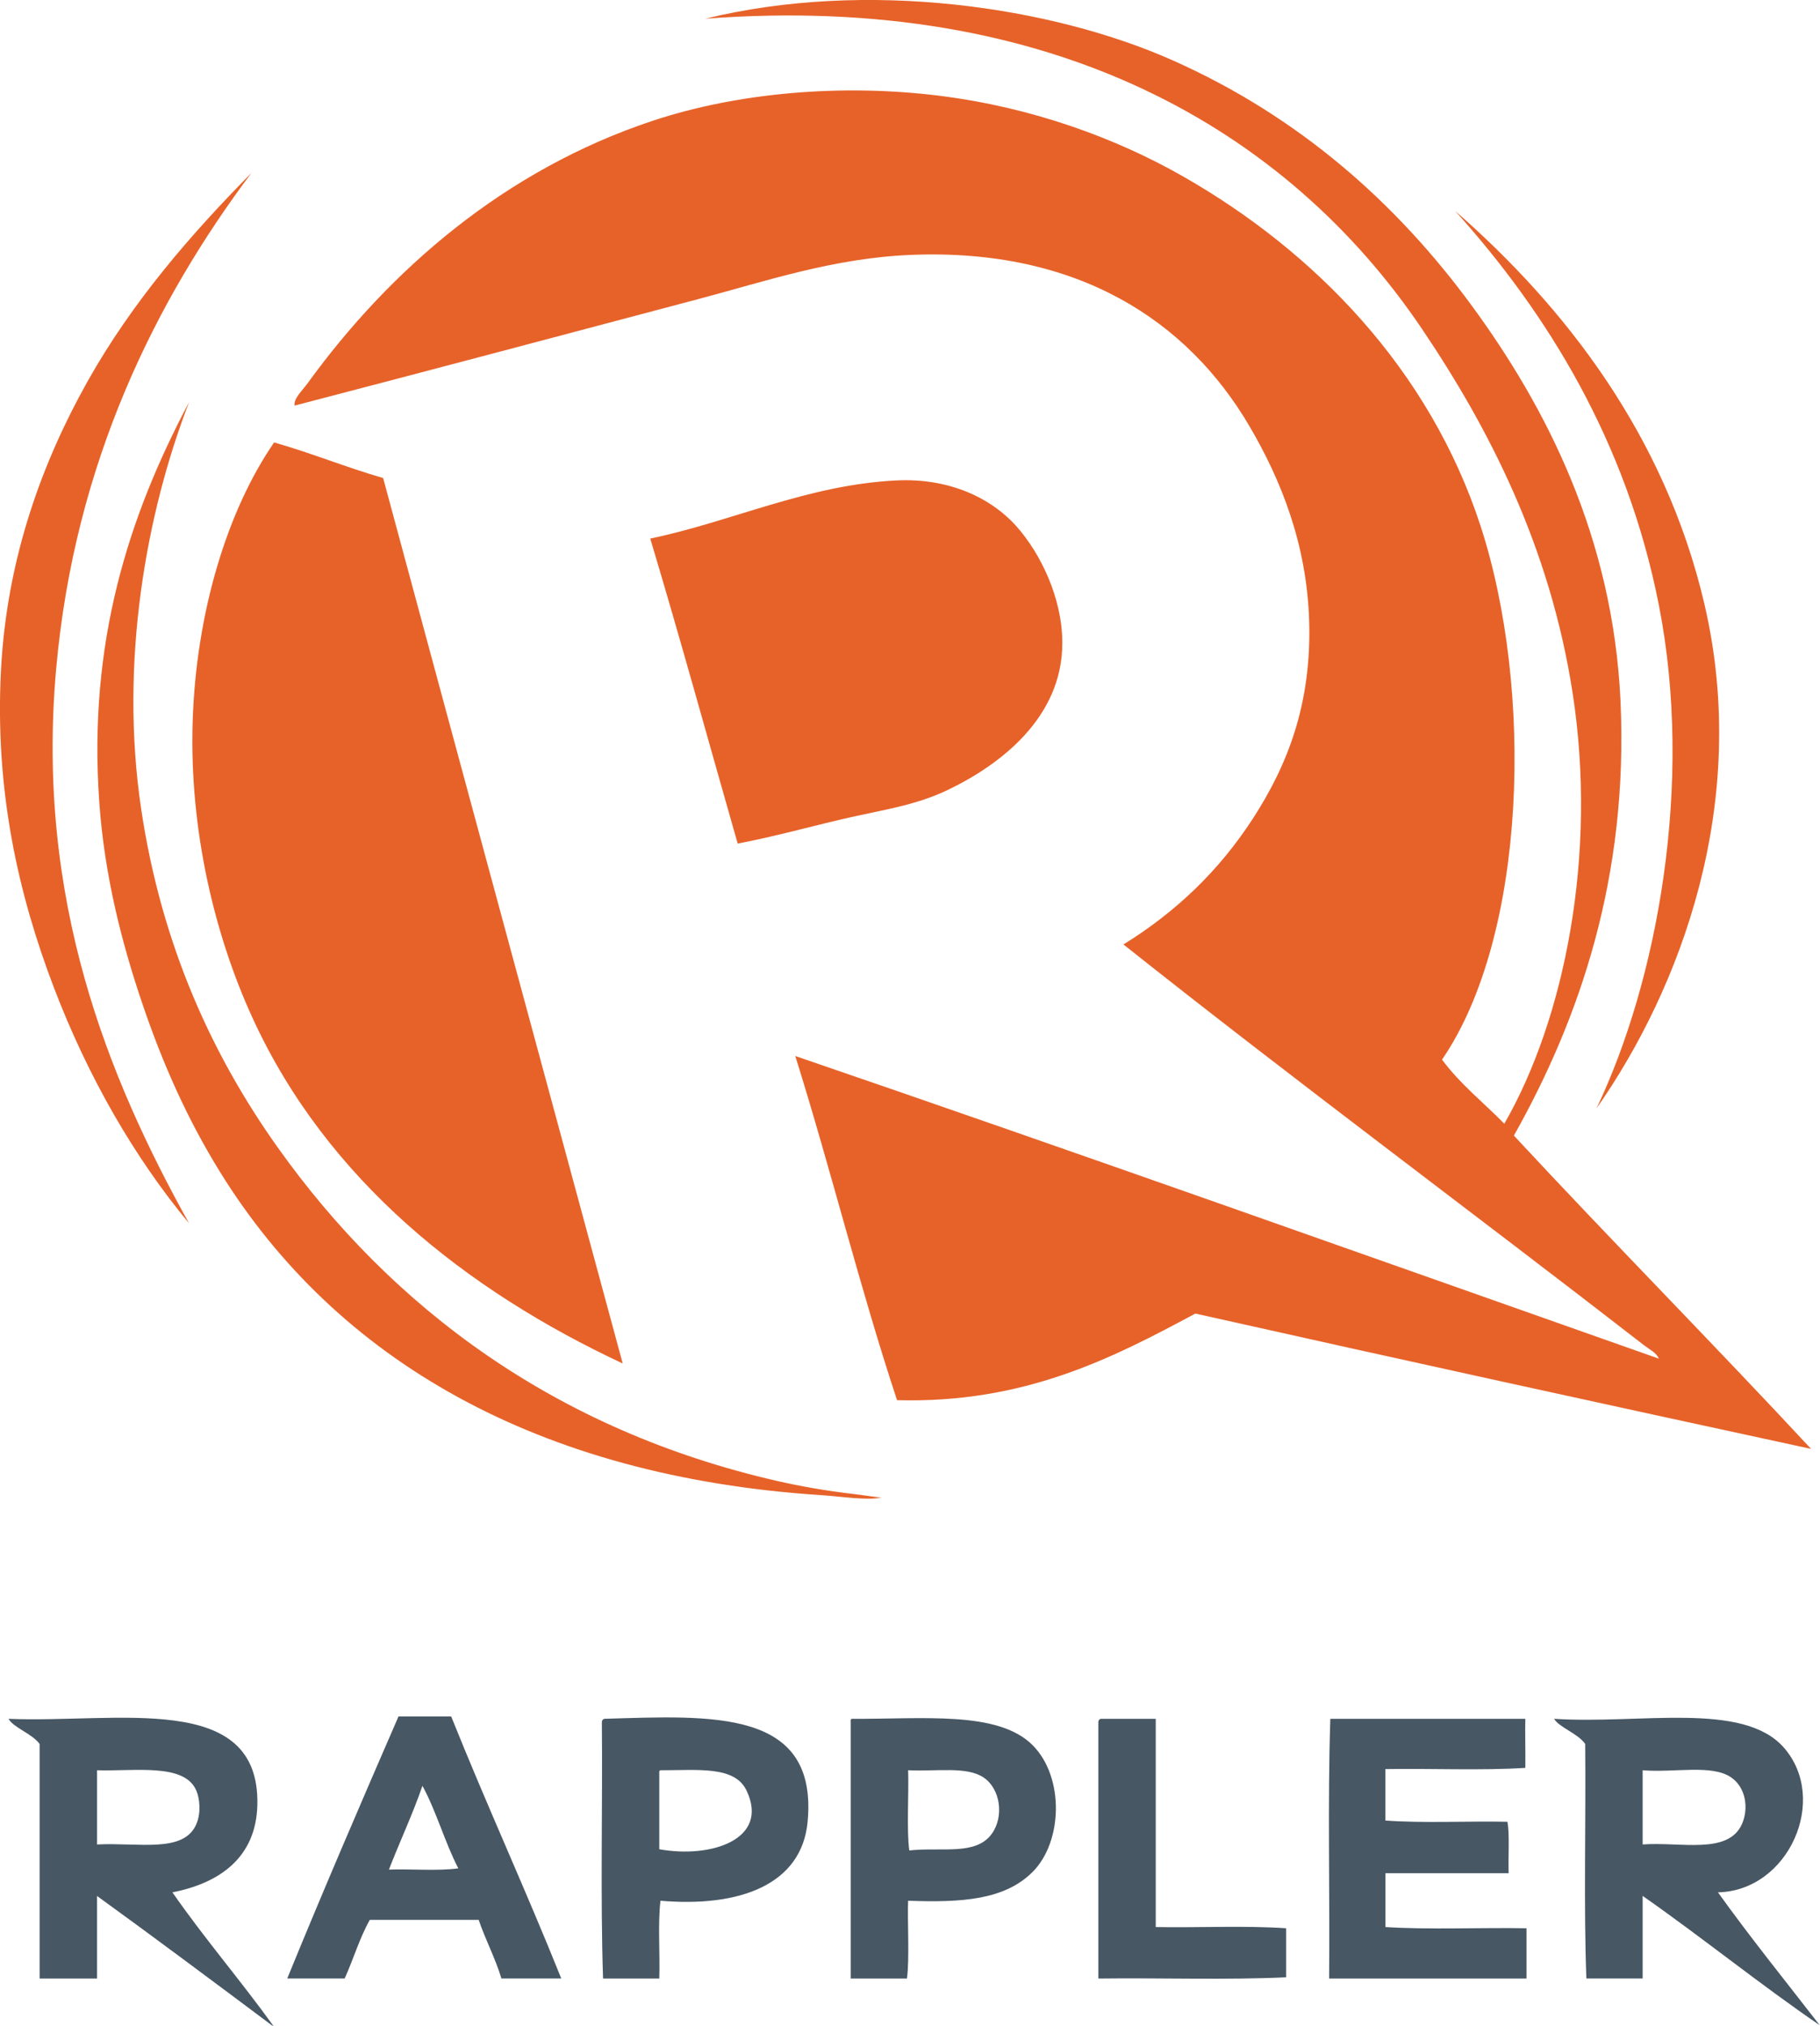
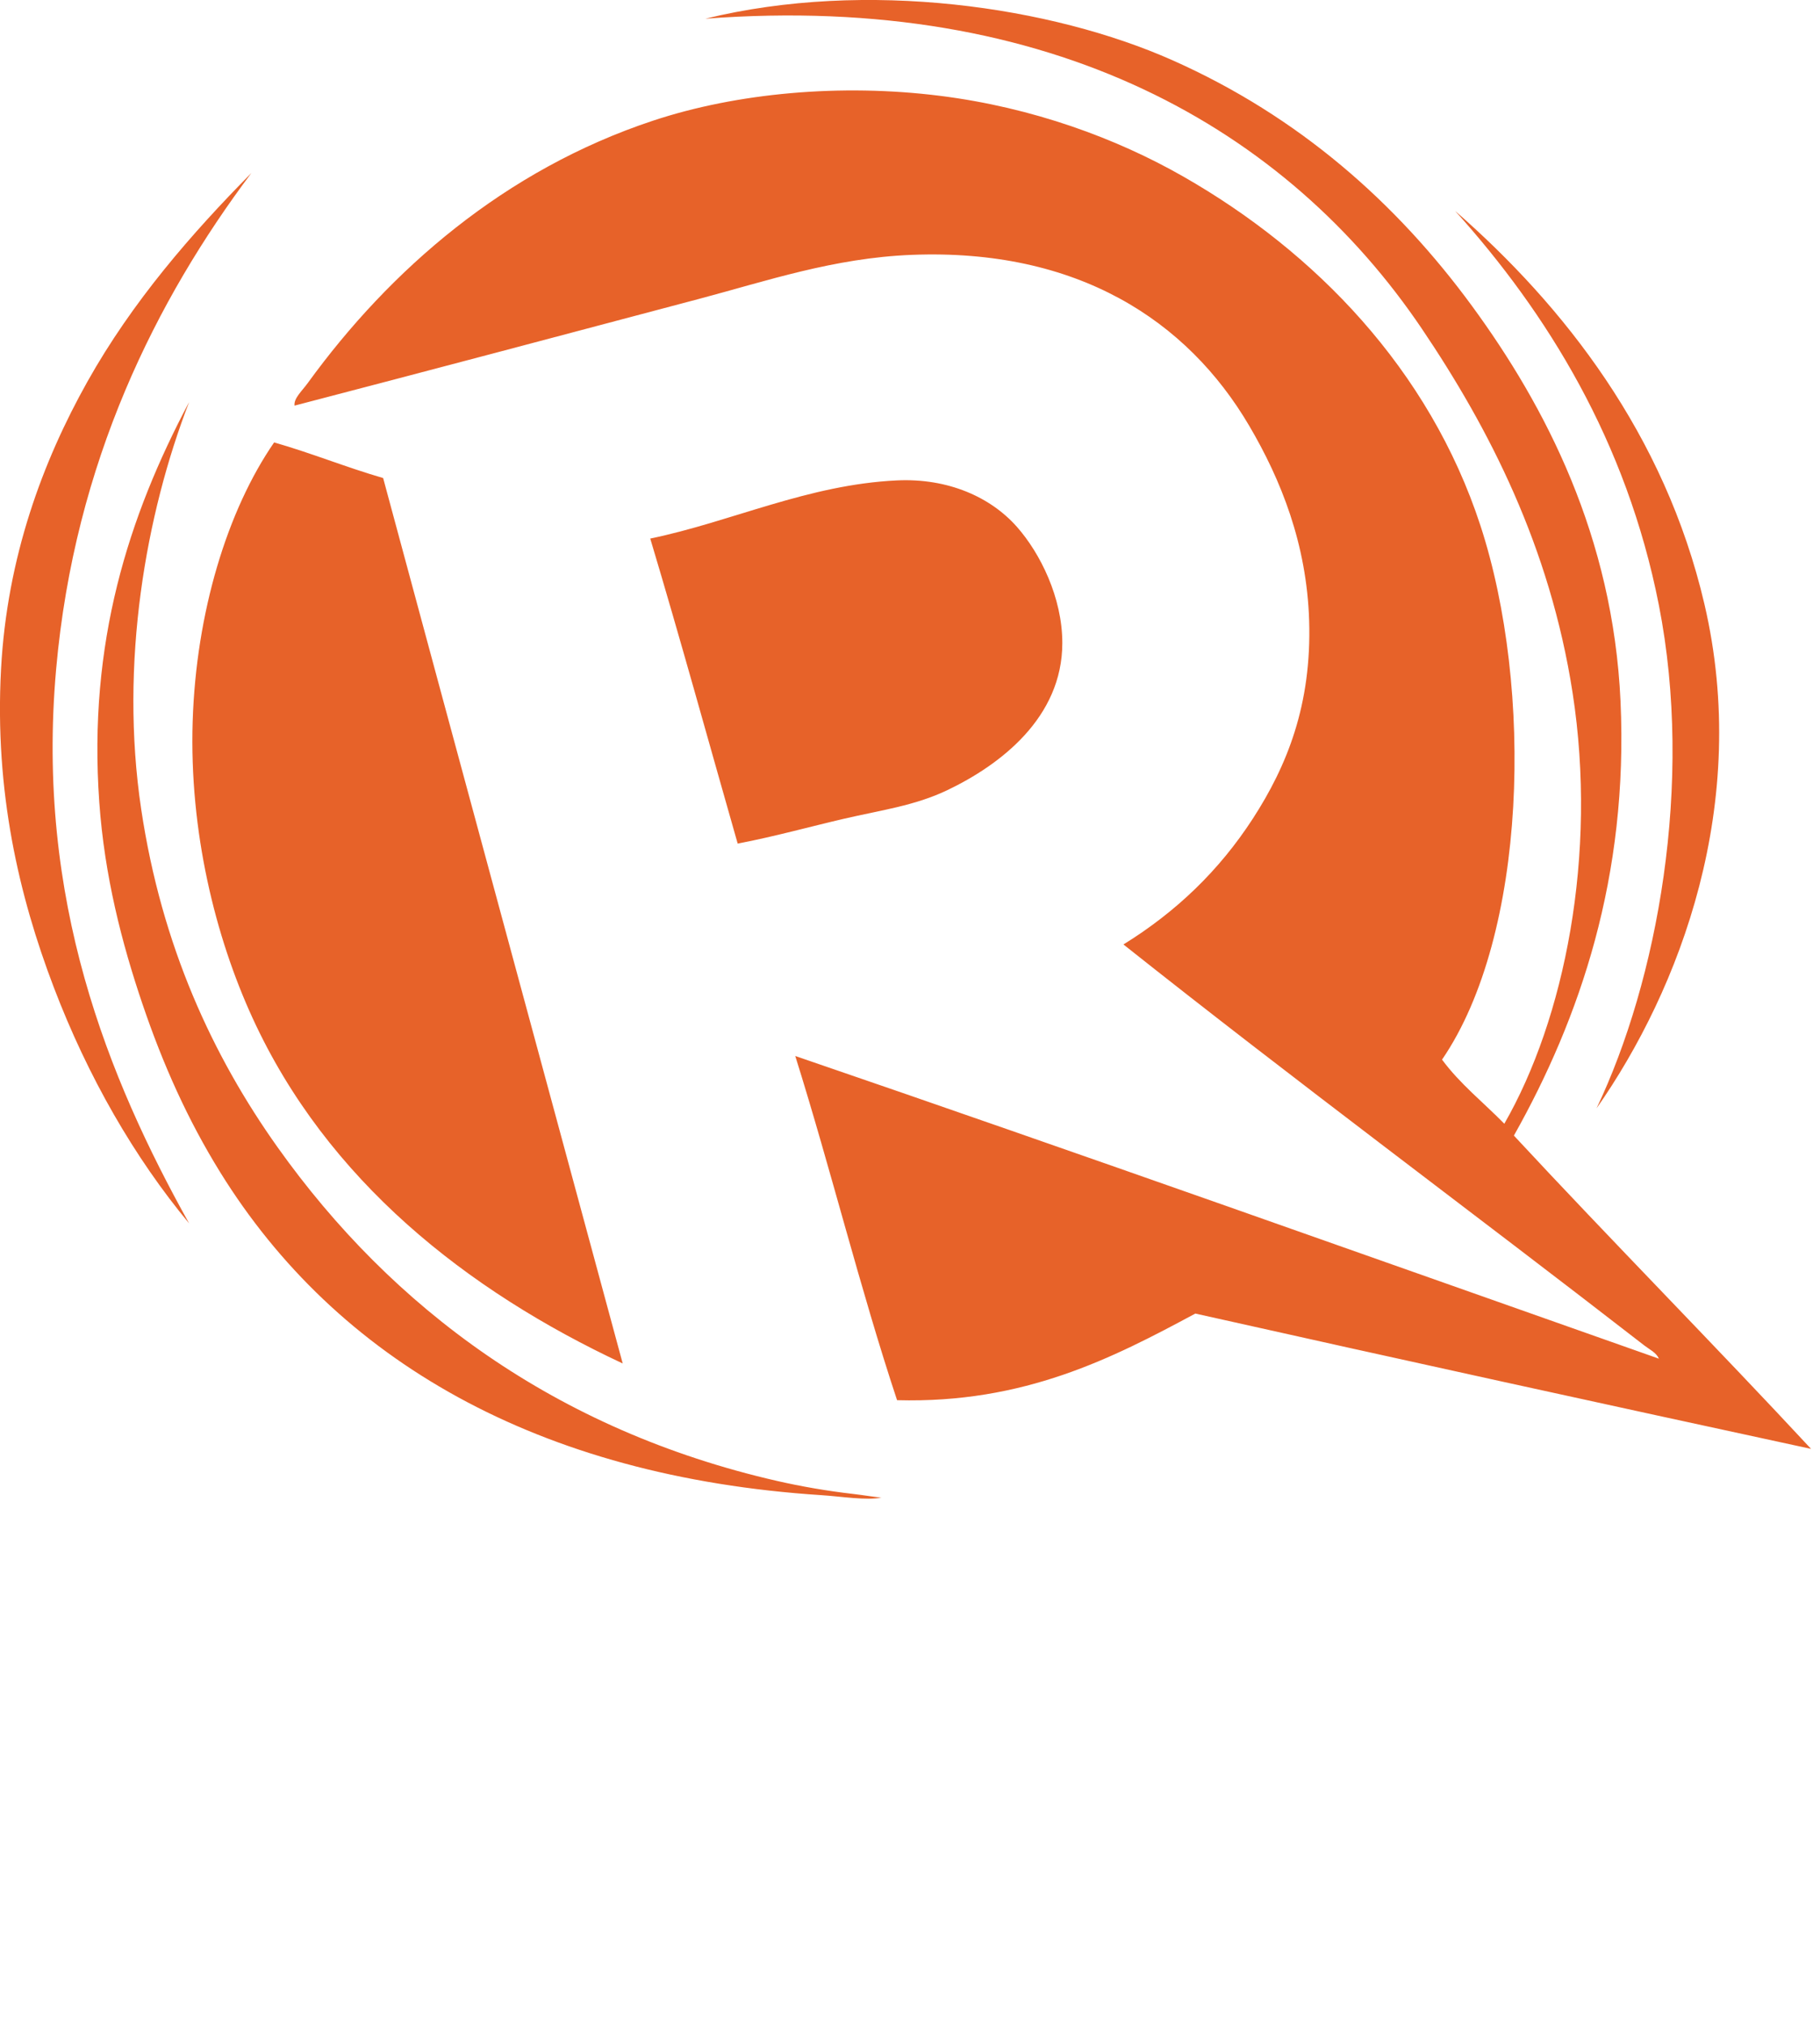
<svg xmlns="http://www.w3.org/2000/svg" xmlns:ns1="http://sodipodi.sourceforge.net/DTD/sodipodi-0.dtd" xmlns:ns2="http://www.inkscape.org/namespaces/inkscape" xmlns:xlink="http://www.w3.org/1999/xlink" version="1.0" id="Layer_1" x="0px" y="0px" width="134.776" height="150" viewBox="10.771 8.942 134.776 150" enable-background="new 10.771 8.942 83.327 92.524" xml:space="preserve" ns1:docname="Rappler_logo.svg" ns2:version="1.3.2 (091e20e, 2023-11-25, custom)">
  <defs id="defs3">
    <defs id="defs1">
      <rect id="SVGID_1_" x="-2.891" y="-5" width="113.438" height="121" />
    </defs>
    <clipPath id="SVGID_2_">
      <use xlink:href="#SVGID_1_" overflow="visible" id="use1" />
    </clipPath>
  </defs>
  <ns1:namedview id="namedview3" pagecolor="#505050" bordercolor="#eeeeee" borderopacity="1" ns2:showpageshadow="0" ns2:pageopacity="0" ns2:pagecheckerboard="0" ns2:deskcolor="#d1d1d1" ns2:zoom="1" ns2:cx="40" ns2:cy="44.5" ns2:window-width="1920" ns2:window-height="991" ns2:window-x="-9" ns2:window-y="-9" ns2:window-maximized="1" ns2:current-layer="Layer_1" />
  <g id="g3" transform="matrix(1.689,0,0,1.689,-7.424,-6.163)">
    <path fill="#e76229" d="m 44.85,73.853 c -9.728,-2.224 -16.896,-7.586 -21.9,-14.617 -2.852,-4.008 -5.091,-8.833 -5.987,-14.827 -0.958,-6.405 0.203,-12.936 2.101,-17.843 -2.664,5.023 -4.434,10.546 -3.939,17.531 0.229,3.245 0.99,6.186 1.891,8.843 0.907,2.676 1.993,5.092 3.414,7.387 5.091,8.214 13.911,13.341 26.364,14.148 0.863,0.057 1.982,0.241 2.626,0.104 -0.051,0.013 -0.84,-0.112 -1.208,-0.154 -1.212,-0.139 -2.334,-0.338 -3.362,-0.572 z m -23.003,-20.289 c 3.263,7.113 9.388,11.941 16.228,15.139 -3.504,-12.935 -7.011,-25.863 -10.504,-38.808 -1.639,-0.475 -3.135,-1.091 -4.779,-1.561 -2.051,2.971 -3.42,7.447 -3.572,12.225 -0.152,4.823 0.992,9.443 2.627,13.005 z m 30.459,-9.988 c 2.326,-1.111 5.043,-3.182 5.043,-6.45 0,-1.99 -0.967,-3.935 -1.996,-5.098 -1.146,-1.293 -3.008,-2.134 -5.252,-2.029 -3.906,0.183 -7.247,1.81 -10.819,2.549 1.324,4.411 2.559,8.911 3.834,13.369 1.595,-0.304 3.201,-0.75 4.674,-1.092 1.591,-0.37 3.091,-0.567 4.516,-1.249 z m 24.842,15.139 c 2.896,-5.146 5.025,-11.356 4.675,-19.04 -0.331,-7.22 -3.285,-12.917 -6.513,-17.323 -3.305,-4.51 -7.582,-8.302 -13.131,-10.768 -5.299,-2.356 -13.406,-3.551 -20.481,-1.821 15.217,-1.151 25.515,4.862 31.407,13.577 2.943,4.355 5.624,9.557 6.617,15.97 1.104,7.133 -0.366,14.316 -2.994,18.885 -0.915,-0.933 -1.947,-1.748 -2.73,-2.81 3.741,-5.467 4.016,-16.269 1.682,-23.41 -2.24,-6.851 -7.26,-12.002 -13.025,-15.293 -2.941,-1.68 -6.604,-3.027 -10.661,-3.538 -4.34,-0.546 -8.91,-0.134 -12.604,1.093 -6.477,2.149 -11.513,6.518 -15.125,11.496 -0.254,0.351 -0.62,0.671 -0.578,0.988 5.872,-1.531 11.803,-3.104 17.751,-4.682 2.936,-0.779 5.904,-1.79 9.296,-1.925 7.276,-0.291 12.097,2.875 14.81,7.491 1.393,2.369 2.521,5.18 2.627,8.531 0.116,3.702 -0.975,6.382 -2.469,8.688 -1.471,2.267 -3.348,4.076 -5.673,5.514 7.478,5.94 15.323,11.749 22.847,17.583 0.221,0.171 0.512,0.301 0.631,0.572 -12.576,-4.434 -25.324,-8.973 -37.867,-13.267 1.558,4.96 2.841,10.192 4.464,15.086 5.581,0.15 9.446,-1.845 13.077,-3.797 8.967,2.009 17.971,3.979 26.996,5.931 -4.103,-4.419 -8.808,-9.185 -13.029,-13.731 z m -63.914,-20.444 c 0.809,-9.104 4.417,-16.221 8.56,-21.745 -2.611,2.643 -5.216,5.625 -7.195,9.155 -1.95,3.48 -3.518,7.678 -3.781,12.589 -0.289,5.379 0.791,9.955 2.311,13.941 1.507,3.952 3.548,7.479 5.935,10.352 -3.541,-6.361 -6.731,-14.162 -5.83,-24.292 z m 67.538,19.248 c 3.657,-5.22 6.771,-13.372 4.727,-22.109 -1.739,-7.439 -6.166,-13.066 -10.924,-17.219 4.021,4.465 7.515,10.083 8.929,17.271 1.539,7.823 -0.069,16.478 -2.732,22.057 z" id="path1" />
-     <path fill="#475764" d="m 28.245,84.172 c -1.653,3.801 -3.295,7.614 -4.878,11.485 0.839,0 1.678,0 2.518,0 0.381,-0.842 0.659,-1.789 1.102,-2.569 1.591,0 3.182,0 4.773,0 0.302,0.887 0.72,1.657 0.997,2.569 0.874,0 1.748,0 2.623,0 -1.556,-3.881 -3.271,-7.604 -4.826,-11.485 -0.771,0 -1.54,0 -2.309,0 z m -0.42,6.713 c 0.477,-1.235 1.03,-2.396 1.469,-3.671 0.611,1.119 0.982,2.479 1.573,3.617 -0.909,0.123 -2.045,0.02 -3.042,0.054 z m 9.441,-6.608 c -0.066,0.021 -0.107,0.068 -0.105,0.157 0.035,3.726 -0.069,7.588 0.052,11.226 0.822,0 1.644,0 2.465,0 0.036,-1.119 -0.069,-2.379 0.052,-3.409 3.505,0.299 6.196,-0.722 6.452,-3.462 0.462,-4.962 -4.195,-4.652 -8.916,-4.512 z m 2.412,5.716 c 0,-1.102 0,-2.203 0,-3.305 -0.004,-0.074 -0.009,-0.147 0.052,-0.156 1.671,0 3.261,-0.198 3.776,0.892 1.015,2.139 -1.562,2.982 -3.828,2.569 z m 8.445,-5.716 c -0.062,0.01 -0.057,0.084 -0.052,0.157 0,3.741 0,7.483 0,11.226 0.822,0 1.643,0 2.465,0 0.122,-0.797 0.013,-2.697 0.053,-3.409 2.336,0.085 4.227,-0.032 5.456,-1.261 1.325,-1.324 1.4,-4.156 0,-5.56 -1.524,-1.521 -4.814,-1.132 -7.922,-1.153 z m 6.137,5.035 c -0.697,0.973 -2.178,0.579 -3.619,0.734 -0.125,-0.833 -0.016,-2.596 -0.052,-3.514 1.262,0.057 2.561,-0.179 3.303,0.313 0.75,0.499 0.907,1.718 0.368,2.467 z m 7.185,4.092 c 0,-3.043 0,-6.084 0,-9.127 -0.805,0 -1.607,0 -2.413,0 -0.065,0.021 -0.106,0.068 -0.104,0.157 0,3.708 0.002,7.691 0,11.226 2.729,-0.035 5.596,0.068 8.234,-0.054 0,-0.716 0,-1.434 0,-2.149 -1.801,-0.124 -3.828,-0.019 -5.717,-0.053 z m 10.07,0 c 0,-0.787 0,-1.574 0,-2.36 1.8,0 3.602,0 5.402,0 -0.023,-0.757 0.049,-1.734 -0.054,-2.255 -1.767,-0.035 -3.671,0.068 -5.351,-0.053 0,-0.752 0,-1.504 0,-2.256 2.029,-0.033 4.195,0.069 6.137,-0.053 0.011,-0.709 -0.016,-1.604 0,-2.15 -2.85,0 -5.699,0 -8.549,0 -0.122,3.689 -0.018,7.605 -0.053,11.383 2.885,0 5.77,0 8.653,0 0,-0.734 0,-1.469 0,-2.203 -2.041,-0.037 -4.228,0.07 -6.185,-0.053 z m -53.183,-1.522 c 2.077,-0.404 3.67,-1.534 3.724,-3.829 0.118,-5.019 -6.128,-3.577 -10.909,-3.776 0.22,0.394 1.033,0.646 1.363,1.103 0,3.427 0,6.854 0,10.28 0.839,0 1.679,0 2.518,0 0,-1.207 0,-2.414 0,-3.619 2.575,1.865 5.118,3.764 7.657,5.664 0.057,0.021 0.126,0.063 0.052,0 -1.429,-1.981 -3.008,-3.81 -4.405,-5.823 z m -3.304,-2.098 c 0,-1.086 0,-2.168 0,-3.252 1.673,0.052 3.834,-0.326 4.353,0.892 0.141,0.33 0.22,0.953 0,1.469 -0.55,1.288 -2.521,0.798 -4.353,0.891 z m 71.067,2.098 c 3.1,-0.063 4.881,-4.081 2.885,-6.348 -1.797,-2.039 -6.327,-1.008 -10.069,-1.258 0.228,0.385 1.04,0.637 1.363,1.102 0.034,3.377 -0.069,7.165 0.052,10.279 0.822,0 1.645,0 2.467,0 0,-1.207 0,-2.412 0,-3.619 2.614,1.826 5.223,3.938 7.762,5.666 -1.497,-1.932 -3.029,-3.826 -4.46,-5.822 z m -3.302,-2.098 c 0,-1.086 0,-2.168 0,-3.252 1.402,0.114 3.029,-0.271 3.881,0.313 0.646,0.444 0.777,1.358 0.473,2.046 -0.607,1.358 -2.704,0.768 -4.354,0.893 z" id="path2" />
  </g>
</svg>